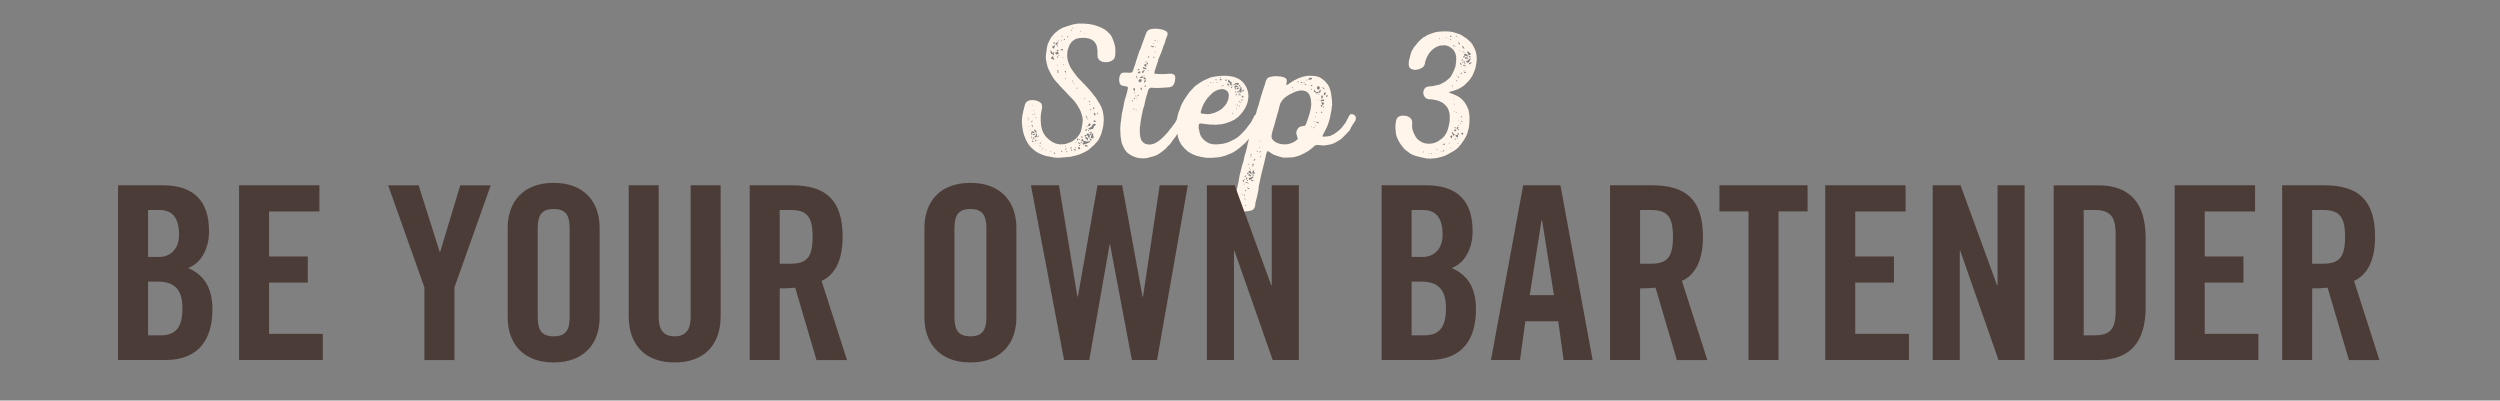
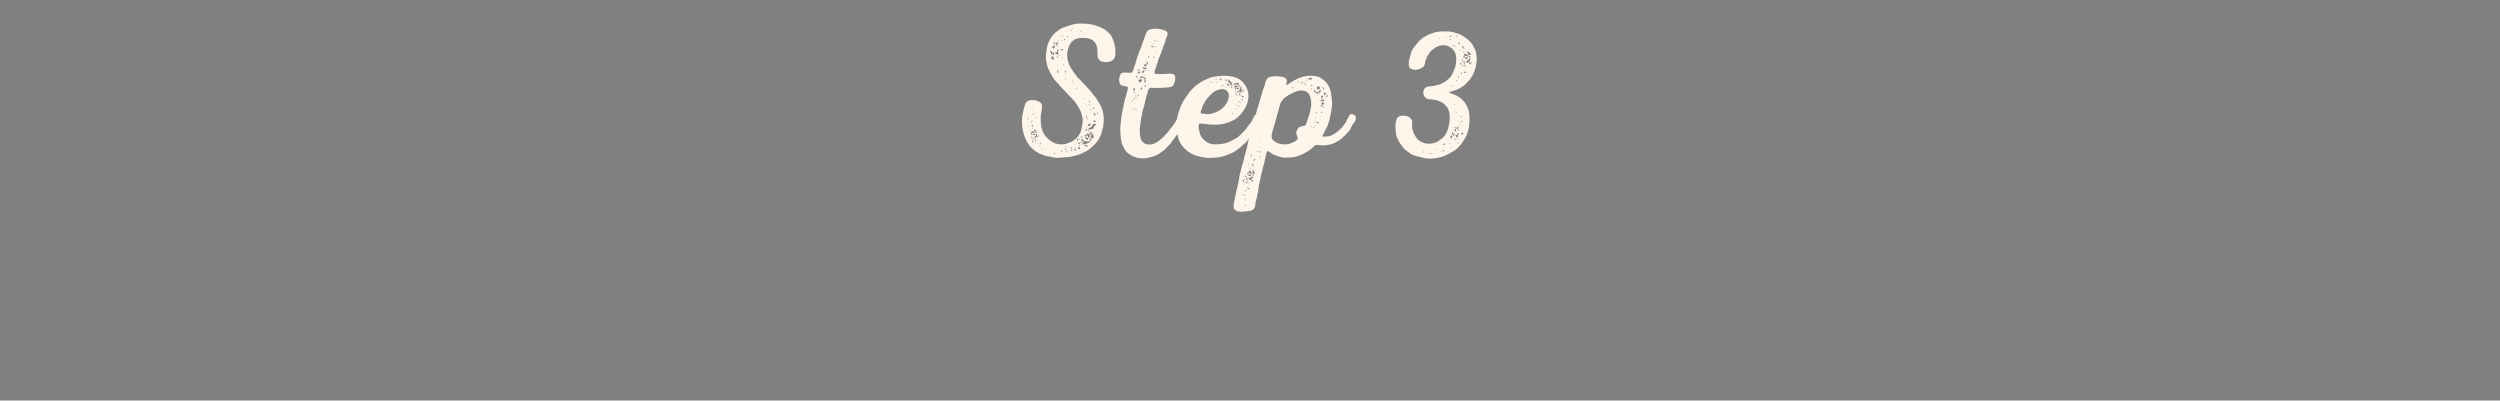
<svg xmlns="http://www.w3.org/2000/svg" xmlns:xlink="http://www.w3.org/1999/xlink" id="Layer_1" x="0px" y="0px" viewBox="0 0 1317 211" style="enable-background:new 0 0 1317 211;" xml:space="preserve">
  <rect x="0" y="0" width="1317" height="211" fill="#808080" stroke="none" />
  <style type="text/css"> .st0{fill:#FFF5EA;} .st1{clip-path:url(#SVGID_2_);fill:#4C3C38;} </style>
  <path class="st0" d="M771.52,27.54l0.1-0.2l0.1,0.1l0.1,0.3l-0.1,0.1l-0.2-0.1V27.54z M761.72,19.64h0.3l0.1,0.2l-0.1,0.1h-0.2 l-0.2-0.1v-0.1L761.72,19.64z M767.52,39.84l-0.1,0.1l-0.2-0.1l-0.1-0.1v-0.1h0.4V39.84z M770.72,27.54h-0.1l-0.1-0.4l0.1-0.1h0.2 l0.1,0.3v0.4L770.72,27.54z M764.92,45.34v-0.5l0.4,0.4v0.3l-0.1,0.1h-0.1L764.92,45.34z M771.32,37.44l-0.1,0.1l-0.2-0.1v-0.3h0.2 l0.2,0.1l0.1,0.2H771.32z M770.02,35.04l0.1,0.2l-0.4,0.1v-0.3H770.02z M758.32,20.74l-0.3-0.3l0.1-0.2h0.1l0.2,0.1l0.1,0.2 L758.32,20.74z M771.22,32.04l0.6,0.7l-0.4,0.2v0.2h-0.2l-0.2-0.2v-0.8l-0.1-0.2L771.22,32.04z M772.82,33.14l-0.2-0.5l-0.3-0.4 l0.3-0.2l0.2-0.1v-0.1l0.3,0.1l0.2-0.2l0.3-0.2l0.2-0.3l0.3-0.2l0.1-0.2l0.1-0.1l0.2-0.1l0.2,0.2v0.3l-0.1,0.1l-0.2,0.4l-0.1,0.3 l-0.1,0.1l-0.3,0.5l-0.3,0.4h-0.3L772.82,33.14z M767.32,42.84l-0.1-0.1l-0.1-0.3l0.2-0.2h0.2l0.1,0.1v0.3l-0.2,0.2H767.32z M767.82,19.14l-0.2,0.1h-0.4l-0.2-0.2l-0.1-0.2h0.3l0.5,0.2L767.82,19.14z M764.02,20.54h0.4v0.1l-0.2,0.2l-0.3,0.2l-0.1-0.1 l-0.1-0.2L764.02,20.54z M764.62,19.14v0.2l-0.2,0.2l-0.4-0.2l-0.1-0.3l-0.1-0.2h0.5L764.62,19.14z M772.12,35.44h-0.3v-0.1l0.1-0.2 l0.1-0.1l0.2-0.1v0.4L772.12,35.44z M773.12,31.04l-0.3-0.1l-0.6-0.1l-0.4,0.1l-0.1-0.3v-0.2l0.3-0.3h0.6l0.5,0.1v0.2l0.2,0.6v0.2 L773.12,31.04z M773.52,29.94l-0.1-0.1l-0.4-0.1l-0.5-0.2l-0.8-0.2l-0.2-0.1h-0.3v-0.2l-0.1-0.2l0.4-0.4l0.5-0.1l0.2,0.1l0.3,0.1 l0.2,0.2l0.2,0.1l0.1,0.2l0.2,0.3L773.52,29.94z M768.32,40.14l0.2,0.4l-0.1,0.4h-0.2l-0.1-0.1v-0.2l-0.1-0.2L768.32,40.14z M771.32,33.54l0.2-0.1l0.3-0.1h0.2v0.2l-0.1,0.2l-0.1,0.1h-0.3l-0.1-0.1L771.32,33.54z M774.22,27.74l0.4,0.6l0.4-0.1l-0.1,0.1 l-0.2,0.3l-0.3,0.3l-0.4,0.1l-0.4,0.2l-0.1-0.4v-0.2l-0.3-0.5l-0.2-0.4v-0.6l0.4-0.1l0.2,0.2l0.1,0.2l0.3,0.2L774.22,27.74z M769.72,38.34l0.2-0.1l0.2,0.2l-0.1,0.4l-0.2,0.1l-0.3-0.1l-0.1-0.2L769.72,38.34z M774.52,29.54l0.2,0.4l-0.4,0.4l-0.4-0.2 l-0.2-0.3l0.1-0.1l0.2-0.1l0.2-0.2L774.52,29.54z M771.82,38.34h-0.6v-0.2l0.1-0.2l0.6-0.2l0.5,0.3l-0.1,0.1l-0.2,0.1L771.82,38.34z M770.72,34.64v-0.2l0.2-0.1l0.3-0.1l0.5,0.1h0.2l0.1,0.1v0.2h-0.3l-0.2,0.1h-0.6L770.72,34.64z M771.12,25.04l0.3,0.3v0.2l-0.1,0.2 l-0.2-0.1h-0.2v-0.3l-0.3-0.3l-0.2-0.1h-0.1l-0.1-0.2l-0.1-0.1l0.1-0.2l0.1-0.1l0.2,0.1h0.3l0.1,0.2l0.2,0.2V25.04z M770.52,32.84 l-0.1,0.2v0.1l-0.2,0.3l-0.2-0.4l0.2-0.2l0.2-0.1L770.52,32.84z M766.62,24.54h-0.2l-0.1-0.1v-0.2l0.1-0.1h0.2l0.2,0.3L766.62,24.54 z M765.92,24.24l-0.2,0.1h-0.3l-0.1-0.2l0.1-0.2l0.2-0.1h0.2l0.3,0.2L765.92,24.24z M771.32,29.54h0.3v0.6l-0.3,0.2l-0.2,0.1 l-0.2-0.1l-0.1-0.2v-0.2l0.1-0.2L771.32,29.54z M769.02,26.74l-0.2-0.2l0.2-0.2h0.2v0.3L769.02,26.74z M770.62,31.64l-0.2,0.1 l-0.2,0.2h-0.3l-0.1-0.1l0.2-0.2l0.1-0.2l0.3-0.2l0.2-0.2V31.64z M769.12,23.34l-0.2,0.1l-0.3-0.1l-0.1-0.3l-0.2-0.2l-0.1-0.2 l-0.1-0.3l0.3-0.1l0.1,0.2l0.4,0.3L769.12,23.34z M775.32,33.04l-0.2,0.2l-0.3,0.2l-0.2,0.1l-0.4,0.4l-0.2-0.1l-0.1-0.1v-0.1 l-0.1-0.2l0.1-0.3l0.3-0.1l0.5-0.1h0.2l0.3-0.1v0.1L775.32,33.04z M769.12,33.34l0.2-0.1l0.4,0.1v0.1l0.1,0.2l0.1,0.1l0.1,0.2 l-0.1,0.2l-0.5-0.1l-0.2-0.4L769.12,33.34z M767.62,67.84l-0.3-0.1v-0.3l0.1-0.2l0.2-0.1l0.3-0.3l0.2-0.1l0.1,0.3l0.1,0.2v0.1 l-0.2,0.2l-0.2,0.3h-0.1l0.5,0.1l0.1,0.2l0.2,0.2l-0.1,0.2l-0.1,0.1l-0.4-0.4l-0.2-0.4H767.62z M765.52,52.34l0.2,0.2v0.1l-0.1,0.1 l-0.1-0.1l-0.1-0.2v-0.1H765.52z M763.22,75.44l0.2-0.2l0.2,0.1v0.3h-0.3L763.22,75.44z M759.02,79.54h0.2l0.2,0.1l-0.2,0.1 l-0.3,0.1v-0.2L759.02,79.54z M766.82,73.54l-0.2,0.1h-0.1l-0.3-0.6l0.2-0.1l0.4,0.2V73.54z M767.22,59.44h-0.2l-0.1-0.1v-0.3h0.2 l0.2,0.1v0.1L767.22,59.44z M765.92,54.94l-0.1-0.4l0.3,0.2l0.2,0.2v0.1l-0.1,0.1L765.92,54.94z M769.42,65.34l-0.2-0.1l-0.1-0.1 l0.1-0.1h0.3l0.1,0.1l-0.1,0.2H769.42z M768.22,63.94l-0.1-0.1v-0.2l0.1-0.1h0.1l0.1,0.1L768.22,63.94z M749.92,79.74l0.2,0.1v0.3 l-0.3,0.3v-0.7H749.92z M753.92,80.94l0.3-0.2l0.2,0.1l-0.1,0.3l-0.4,0.1V80.94z M764.42,77.74l0.2,0.2l-0.1,0.2h-0.2l-0.2-0.1v-0.1 l0.1-0.2H764.42z M760.12,79.74l-0.4-0.2l0.5-0.1l0.1-0.1l0.1-0.2h0.3l0.1,0.4l-0.4,0.2H760.12z M768.22,75.54l-0.1,0.1l-0.3-0.1 v-0.1l0.3-0.3l0.2,0.1l0.1,0.1v0.2H768.22z M770.12,64.34l-0.2-0.2v-0.4l0.1-0.1h0.2l0.2,0.4l-0.1,0.2l-0.1,0.3L770.12,64.34z M768.12,71.54l0.1,0.2l-0.1,0.2l-0.2,0.2l-0.3,0.2l-0.2-0.1l-0.1-0.1l-0.3-0.1l-0.2-0.4v-0.2l-0.1-0.2l0.1-0.2h0.2l0.4,0.1h0.6 L768.12,71.54z M767.82,73.24l-0.4-0.1v-0.2h0.6L767.82,73.24z M768.72,70.44l-0.2,0.4h-0.1l-0.3,0.1h-0.4v-0.4l0.2-0.2l0.1-0.3 l0.3,0.2L768.72,70.44z M770.02,61.64h-0.3l-0.2-0.3l0.2-0.2l0.3,0.1l0.1,0.3l0.1,0.2v0.2l-0.1,0.1l-0.1-0.2V61.64z M757.12,78.44 l0.1,0.1v0.2l-0.1,0.1h-0.2l-0.1-0.2v-0.2l0.1-0.1L757.12,78.44z M768.02,66.24v-0.2h0.3l0.1,0.3l-0.1,0.1h-0.1L768.02,66.24z M766.02,58.94l-0.2-0.2l0.1-0.1h0.2l0.2,0.2l-0.1,0.1H766.02z M752.82,80.54l0.1,0.1l0.1,0.2l-0.1,0.1h-0.2l-0.1-0.1v-0.2 L752.82,80.54z M765.42,70.94l-0.4-0.4l-0.1-0.2v-0.7l0.2-0.2l0.1,0.2l0.2,0.2l0.1,0.2v0.2l0.2,0.3l0.3,0.2v0.5l-0.2,0.3l-0.2,0.1 l-0.1-0.3L765.42,70.94z M765.12,71.54v0.3l-0.2,0.3v0.6l0.1,0.1h-0.5l-0.2-0.3v-0.4l-0.3-0.2l-0.1-0.3h0.2l0.2-0.2h0.5 L765.12,71.54z M766.52,70.84l-0.1,0.1l-0.3-0.1l-0.1-0.3l0.1-0.1l0.2,0.1l0.2,0.2V70.84z M770.32,70.84l-0.5-0.2l-0.3-0.3l0.3-0.1 h0.3l0.1-0.2l0.1-0.1h0.4l0.1,0.2v0.3l-0.1,0.4l-0.2,0.1L770.32,70.84z M766.22,67.34v-0.2l0.2-0.2l0.4,0.2v0.1l0.2,0.2v0.2 l-0.3-0.1l-0.4-0.1L766.22,67.34z M767.02,68.84l-0.4,0.4l-0.3-0.2l-0.3-0.3l0.1-0.4l-0.1-0.1l0.1-0.1l0.2,0.2l0.2,0.1l0.2-0.2 l0.2-0.1l0.1-0.1l0.1,0.2v0.4L767.02,68.84z M760.22,75.74l0.3,0.1h0.1l0.3-0.2l0.3,0.1l0.1,0.1l-0.1,0.1l-0.2,0.3h-0.4l-0.3-0.1 l-0.1,0.1l-0.2-0.3L760.22,75.74z M736.32,61.84l-0.6,0.9l-0.3,1.1l-0.2,1.2l-0.1,1.2v1.2l0.1,1.2l0.1,1.2l0.2,1.2l0.3,1.1l0.5,1.1 l0.5,1.1l0.6,1l0.7,1l0.7,0.9l0.7,0.9l0.9,0.9l1,0.7l0.9,0.7l1,0.7l1.1,0.5l1.1,0.4l1.4,0.4l2.1,0.5l1.2,0.3l1.2,0.2l1.2,0.1h1.2 l1.2-0.1l1.2-0.1l1.2-0.2l1.2-0.3l1.1-0.3l1.2-0.4l1.1-0.5l1.2-0.6l1-0.6l0.9-0.5l1-0.6l1-0.7l0.9-0.8l0.8-0.9l0.8-0.9l0.7-1l0.7-1 l0.6-1l0.6-1l0.5-1.1l0.4-1.1l0.3-1.2l0.3-1.1l0.2-1.2l0.1-1.2l0.1-1.2v-1.2v-1.2l-0.1-1.3l-0.2-1.2l-0.2-1.1l-0.5-1.2l-0.5-1.1 l-0.6-1l-0.7-1l-0.8-0.9l-0.9-0.9l-1-0.7l-1-0.6l-1.1-0.5l-1.1-0.5l-1.2-0.4l-0.8-0.3v-0.3l1.1-0.4l0.8-0.2l1.3-0.4l1.2-0.5l1.1-0.5 l1-0.6l1.1-0.7l0.9-0.8l1-1l0.6-0.6l0.9-1.1l0.7-1l0.6-1l0.5-1.1l0.5-1.2l0.4-1.1l0.3-1.2l0.2-1.2l0.2-1.2l0.1-1.2v-1.2l-0.1-1.2 l-0.2-1.2l-0.3-1.1l-0.5-1.2l-0.5-1l-0.6-1.1l-0.7-1l-0.8-0.8l-0.9-0.8l-0.9-0.8l-1-0.6l-1-0.7l-1-0.6l-1.1-0.4l-1.2-0.4l-1.3-0.4 l-0.8-0.2l-1.4-0.2l-1.2-0.1h-1.4h-0.8l-1.4,0.1l-1.2,0.1l-1.2,0.2l-1.1,0.3l-1.2,0.4l-1.1,0.4l-1.1,0.5l-1,0.6l-1.1,0.6l-0.9,0.7 l-0.9,0.8l-0.9,0.9l-0.7,0.9l-0.8,1l-0.8,0.9l-0.6,1.1l-0.6,1l-0.4,1.2l-0.3,1.1l-0.3,1.2l-0.3,1.1l-0.2,1.2v1.2l0.2,1.2l0.7,0.9 l1.3,0.5l1.2,0.2l1.3-0.2l1.3-0.4l1.2-0.6l0.9-0.9l0.4-1.1l0.2-1.2l0.4-1.1l0.4-1.1l0.6-1.1l0.6-1l0.7-0.9l0.9-0.9l0.9-0.7l1-0.7 l1.1-0.5l1.1-0.4l1.2-0.1l1.2-0.1l1.2,0.2l1.1,0.4l1,0.6l0.9,0.7l0.8,0.9l0.6,1.1l0.4,1.1l0.2,1.1v1.2v1.2l-0.2,1.2l-0.1,1.2 l-0.4,1.1l-0.4,1.1l-0.5,1.1l-0.5,1l-0.6,1.1l-0.7,0.9l-1.1,0.9l-0.9,0.8l-0.8,0.5l-1.1,0.6l-1,0.5l-1.1,0.4l-1.2,0.2l-1.1,0.3 l-1.4,0.2l-1.2,0.1l-1,0.2l-1,0.5l-0.7,1l-0.3,1.1v1.2l0.4,1l0.7,1l0.9,0.5l1.1,0.3h1.2l1.2,0.2l1.1,0.2l1.2,0.3l1.1,0.5l1.1,0.5 l0.9,0.7l0.9,0.9l0.8,0.9l0.5,1l0.4,1.1l0.3,1.2l0.1,1.2v1.2v1.2l-0.2,1.2l-0.2,1.2l-0.3,1.2l-0.3,1.1l-0.4,1.2l-0.6,1.1l-0.6,1 l-0.8,0.9l-0.9,0.8l-1,0.7l-1,0.7l-1.1,0.5l-1.1,0.4l-1.2,0.2l-1.2,0.1l-1.2-0.1l-1.2-0.2l-1.1-0.4l-1.1-0.6l-1-0.7l-0.8-0.8l-0.7-1 l-0.6-1.1l-0.5-1.1l-0.4-1.1l-0.3-1.2v-1.2v-1.2v-1.2l-0.4-1l-0.7-0.8l-1-0.6l-1.1-0.4l-1.1-0.1h-1.2l-1.1,0.3L736.32,61.84z M658.75,89.54v-0.3h0.1l0.1-0.1l0.1,0.2v0.1l-0.1,0.1H658.75z M663.55,77.94l-0.2,0.1l-0.1-0.2l0.1-0.1v-0.2h0.2l0.1,0.1v0.2 L663.55,77.94z M654.45,102.34l0.2,0.2l-0.1,0.2h-0.4v-0.1l0.1-0.2L654.45,102.34z M658.55,88.34l-0.1,0.4l-0.2,0.2l-0.1-0.3 l0.1-0.3l0.2-0.1L658.55,88.34z M656.35,108.34h-0.3l-0.4-0.3l0.5-0.1l0.3,0.2v0.1L656.35,108.34z M657.05,98.54l0.3,0.3l-0.2,0.1 h-0.3v-0.2L657.05,98.54z M655.25,96.84l0.2-0.1l0.2,0.2l-0.1,0.2l-0.2,0.1l-0.2-0.2L655.25,96.84z M663.45,74.34l0.1-0.1l0.2-0.1 l0.1,0.1v0.1l-0.1,0.2h-0.2l-0.1-0.1V74.34z M656.85,94.64h-0.2l-0.1-0.2v-1.1l0.3,0.1l0.4,0.9v-0.1l-0.3,0.2L656.85,94.64z M660.25,93.34l-0.6,0.7l-0.6,0.6h-0.4l-0.5,0.1l-0.4-0.9l0.6-0.3l0.1,0.1l0.2,0.1l1-0.6l0.3-0.2h0.2l0.2,0.2L660.25,93.34z M655.65,104.94v-0.2l0.1-0.2h0.2l0.1,0.2v0.3l-0.1,0.1h-0.1L655.65,104.94z M663.95,82.84l-0.1-0.4l0.4-0.3v0.4l-0.1,0.3l-0.1,0.1 L663.95,82.84z M662.15,79.44h0.1l0.3,0.3v0.4l-0.4-0.3l-0.1-0.3L662.15,79.44z M663.45,80.14l0.2-0.4l0.5-0.1v0.4l-0.4,0.3 l-0.2-0.1L663.45,80.14z M657.55,96.94h-0.2l-0.1-0.1l0.1-0.2l0.1-0.1l0.2-0.1v0.3L657.55,96.94z M658.05,92.54h-0.2l-0.2-0.1v-0.5 l0.4-0.2h0.2l0.7,0.5v0.9l-0.4-0.4L658.05,92.54z M657.75,90.24l0.6-0.3l0.5,0.2l0.4,0.8v0.2l0.1,0.4l0.1,0.5l-0.7-0.6l-0.7-0.5 l-0.3-0.3V90.24z M655.35,102.84l0.1-0.5l0.3,0.3l0.1,0.4l-0.1,0.1h-0.2L655.35,102.84z M656.95,95.34l-0.1-0.1l-0.2-0.1l0.3-0.2 l0.2-0.1l0.2,0.1v0.2l-0.1,0.1v0.1H656.95z M661.15,91.34h0.2l-0.8,0.2h-0.8v-0.1h0.1v-1.4l0.4-0.3l0.3,0.1v0.5l0.3,0.4l0.1,0.5 L661.15,91.34z M656.05,100.04l0.2,0.2l0.1,0.3l-0.1,0.2h-0.3l-0.1-0.1v-0.5L656.05,100.04z M660.55,92.44l-0.2,0.1l-0.3,0.1 l-0.3-0.3l-0.1-0.3l0.3-0.1h0.2l0.3,0.2L660.55,92.44z M657.75,99.04l0.6,0.2l-0.5,0.3l-0.6,0.2v-0.4L657.75,99.04z M657.45,96.14 l-0.5,0.1l-0.6,0.1l-0.2-0.1v-0.2l0.4-0.2l0.6,0.1l0.2-0.1L657.45,96.14z M659.85,87.74l-0.2-0.3l0.2-0.3v-0.3l-0.1-0.3l0.2-0.4h0.1 l0.2,0.1l0.2,0.4l-0.2,0.5l-0.1,0.1v0.4L659.85,87.74z M655.85,94.64l-0.1,0.2l-0.1,0.1l-0.1-0.2v-0.2l0.2-0.3h0.1l0.1,0.1 L655.85,94.64z M658.75,82.54l0.1-0.2l0.1-0.1l0.2,0.2v0.2l-0.1,0.2h-0.1l-0.2-0.1V82.54z M659.35,81.64l-0.2,0.4l-0.3-0.3v-0.5 l0.2-0.1l0.2,0.1L659.35,81.64z M657.95,91.04l-0.3,0.5l-0.6,0.3l-0.1-0.4l0.2-0.4l0.5-0.1L657.95,91.04z M657.55,86.54l0.2-0.2h0.2 l0.1,0.1v0.2l-0.1,0.1l-0.2,0.1l-0.1-0.1L657.55,86.54z M655.55,93.04l0.4-0.4l0.5-0.3l-0.1,0.6l-0.5,0.3h-0.2L655.55,93.04z M661.15,83.54l0.2,0.3l-0.1,0.1l-0.2,0.5l-0.5,0.3l-0.1-0.1v-0.3l0.3-0.4L661.15,83.54z M660.15,95.14l-0.5,0.3l-0.2,0.1l-0.2-0.1 l-0.1-0.2v-0.2l0.1-0.2h1.2l0.1,0.1L660.15,95.14z M655.15,94.84l0.1,0.4l0.2,0.3l-0.1,0.3l-0.4-0.1l-0.3-0.5v-0.3l0.2-0.2 L655.15,94.84z M691.05,66.84l-0.2,0.1l-0.2-0.2l0.2-0.1l0.1-0.1h0.1V66.84z M692.25,67.54h-0.2l-0.1-0.2l0.1-0.2l0.1-0.1h0.3v0.4 L692.25,67.54z M681.25,47.14h0.1l0.1,0.2l-0.1,0.1v0.1l-0.3,0.2v-0.2L681.25,47.14z M692.55,64.04l0.2-0.3l0.1,0.4v0.3h-0.1 l-0.2-0.1V64.04z M696.45,59.44h-0.3l-0.3-0.1v-0.2l0.1-0.1l0.1-0.2h0.4l0.1,0.1v0.2L696.45,59.44z M694.85,49.24l0.1,0.1l0.1,0.4 l-0.3,0.1l-0.1-0.2h-0.1v-0.1l0.1-0.1v-0.2H694.85z M693.45,59.04h0.4l-0.2,0.4h-0.3l-0.2-0.2L693.45,59.04z M685.25,43.64v-0.3 l0.2-0.2l0.3,0.1l0.2,0.2l-0.1,0.2h-0.3l-0.2,0.1L685.25,43.64z M696.05,55.24l0.2,0.1l0.3,0.2v0.2l0.1,0.2l-0.2,0.2l-0.1,0.2 l-0.2-0.2l-0.3-0.2v-0.3l-0.1-0.2v-0.1L696.05,55.24z M696.95,53.84l0.5,0.5l0.1,0.4l-0.2,0.2l-0.2,0.1l-0.6,0.4v-0.4l-0.4-0.8 l0.1-0.2v-0.1h0.3h0.1L696.95,53.84z M693.05,48.64l-0.5-0.2l-0.4-0.1l0.1-0.6v-0.6l0.1,0.1l0.2,0.3l0.3,0.3l0.2,0.4l0.2,0.2v0.1 h0.3l0.4-0.1h0.3l0.3,0.1l-0.1,0.2v0.2l-0.3,0.2h-0.1l-0.5,0.1l-0.2-0.1h-0.1l-0.1-0.3l-0.1-0.1V48.64z M697.45,52.64l0.1,0.2v0.1 l-0.1,0.2l-0.2,0.2l-0.5-0.1l-0.5,0.1l-0.2,0.1l-0.4-0.1l0.1-0.3v-0.2l0.1-0.1l1.5-0.4L697.45,52.64z M696.95,51.14l-0.1,0.1v0.1 l-0.1,0.1l-0.2,0.3l-0.3,0.3v0.1l-0.2-0.2v-0.3l0.1-0.1v-0.5l-0.2-0.2l0.1-0.4l0.2-0.1l0.1-0.1h0.2l0.3,0.6l0.1,0.1V51.14z M694.25,52.74l0.1-0.1h0.2l0.1,0.1v0.2h-0.3l-0.1-0.1V52.74z M692.85,61.34l0.1,0.2l0.1,0.1l-0.1,0.4l-0.2-0.4l0.1-0.1V61.34z M685.75,44.44h0.2l0.1,0.1l-0.2,0.2l-0.2-0.2L685.75,44.44z M693.05,66.14v-0.3l0.2-0.1l0.1,0.1v0.4h-0.2L693.05,66.14z M687.25,43.84h-0.4l-0.1-0.4l0.2-0.4l0.2,0.4L687.25,43.84z M680.85,46.44h-0.2l-0.1-0.1v-0.2l0.4-0.4l0.1,0.4l-0.1,0.1 L680.85,46.44z M693.85,46.74v-0.7l-0.1-0.2l0.2-0.2l0.3-0.1l0.4-0.2v0.1l0.4,0.2l0.2,0.4v0.2l0.1,0.2l-0.2,0.3l-0.2,0.2h-0.1 l-0.3,0.4l-0.2-0.1h-0.1v-0.1l-0.5-0.3L693.85,46.74z M695.65,48.24h-0.1v0.4l-0.4,0.3l-0.6-0.6l0.2-0.1v-0.1l0.4-0.4l0.2-0.3h0.2 v-0.1h0.3v0.1l-0.1,0.4l-0.1,0.3V48.24z M697.15,55.94l0.2,0.2v0.4l-0.3,0.1h-0.1l-0.1-0.2v-0.1l0.1-0.2L697.15,55.94z M683.65,43.44l-0.1-0.2v-0.3l0.3-0.1l0.2,0.1h0.2l-0.2,0.3l-0.2,0.2H683.65z M687.65,44.74l-0.5-0.5h0.3l0.3,0.1l0.4,0.1v0.2 l-0.1,0.1H687.65z M690.95,47.24h-0.3h-0.1v-0.2l0.2-0.2v-0.1h0.2h0.1v0.3L690.95,47.24z M691.15,45.34h-0.7l-0.1-0.1l0.2-0.1 l0.1-0.2h0.1l0.1-0.1l0.2-0.1h0.1l0.1-0.1v0.1h0.1v0.3l-0.1,0.1L691.15,45.34z M693.75,64.14h0.2l0.4,0.2l0.1,0.1v0.1h0.4v0.4 l-0.3,0.1l-0.2-0.3h-0.2l-0.1-0.1h-0.4l-0.3-0.2l0.2-0.2L693.75,64.14z M689.85,42.04l-0.6-0.3h-0.2l0.2-0.2l0.3-0.2l0.2-0.1 l0.2-0.2h0.1l0.1-0.1h0.4l0.3,0.1l0.2,0.1h0.1v0.4l-0.3,0.3h-0.2l-0.3,0.1h-0.2l-0.2,0.1H689.85z M698.35,49.24v0.3l-0.4,0.6h-0.3 l-0.1-0.2l-0.2-0.2v-0.1l0.1-0.4v-0.2l0.1-0.2l0.3-0.1l0.2-0.2l0.1,0.1h0.1l0.1,0.2l-0.1,0.2L698.35,49.24z M698.95,51.14h-0.2 l-0.2-0.2l0.1-0.1l0.1-0.2l-0.1-0.1l0.4-0.6l0.2,0.1l0.1,0.1v0.5l-0.1,0.2v0.1L698.95,51.14z M688.55,42.04l0.1,0.2l-0.1,0.1h-0.4 l-0.1-0.1v-0.2H688.55z M696.15,45.94l0.2,0.1h0.2l0.3,0.4l-0.4-0.1l-0.2-0.3h-0.1V45.94z M697.05,46.74v-0.2l-0.1-0.3v-0.2h0.2 l0.2,0.3l0.2,0.2l0.2,0.6l-0.4-0.2L697.05,46.74z M672.65,75.24l-1-0.6l-0.9-0.7l-0.7-0.9l-0.2-1.1l0.1-1.2l0.6-2.4l0.4-1.2l0.4-1.4 l0.9-3.2l0.4-1.4l0.3-1.2l0.4-1.2l0.9-3.6l0.5-1.2l0.7-1l0.8-1l1-0.8l1-0.7l1.1-0.7l1.1-0.5l1.2-0.6l1.2-0.5l1.2-0.3l1.3-0.2 l1.3,0.1l1.2,0.3l1,0.7l0.8,0.9l0.5,1.1l0.3,1.1l0.2,1.2l0.1,1.3v1.2l-0.4,2.4l-0.6,2.4l-0.8,2.4l-0.4,1.1l-0.4,1.2l-0.5,0.9 l-0.4,0.4h-0.7l-0.9,0.2l-1.2,0.4l-0.8,0.9l-0.6,1.1l-0.2,1.2l0.3,1.2l0.3,0.9l0.2,0.7l-0.2,0.5l-0.7,0.6l-1,0.7l-1.1,0.5l-1.1,0.4 l-1.1,0.3l-1.2,0.1h-1.1l-1.2-0.1l-1.1-0.3L672.65,75.24z M675.45,82.94l1.2,0.1l3.5-0.1l1.2-0.1l1.2-0.3l1.1-0.3l1.1-0.4l2.4-1.1 l0.8-0.5l1.1-0.6l1.1-0.8l0.9-0.7l0.8-0.7l0.7-0.7l0.7-0.3l0.7-0.1l3.2,0.3l1.2-0.1l1.1-0.2l1.2-0.2l1.1-0.3l1.3-0.5l1-0.6l0.9-0.5 l1-0.6l0.9-0.7l2.5-2.5l0.8-0.9l0.8-0.8l1-2l0.6-1l0.6-0.9l0.7-1l0.4-1.1v-1.1l-0.6-0.9l-1.1-0.6h-1l-0.7,0.6l-0.5,1l-0.7,1.3 l-0.7,1.4l-1.4,1.9l-0.8,1l-0.9,0.9l-0.9,0.8l-1.2,0.9l-0.7,0.5l-1.3,0.7l-1.1,0.5l-1.3,0.2l-1.2,0.1l-1,0.1l-0.4-0.2v-0.5l0.4-0.8 l0.6-1.1l1.1-2.2l0.5-1.1l0.4-1.2l0.4-1.1l0.6-2.4l0.2-1.2l0.5-2.5l0.1-1.2l0.2-1.2v-1.2l-0.1-1.2l-0.1-1.3l-0.2-1.2l-0.1-1.2 l-0.3-1.2l-0.4-1.2l-0.4-1.1l-0.6-1.1l-0.8-1l-0.8-0.9l-1-0.8l-0.9-0.7l-1.1-0.6l-1.2-0.4l-1.2-0.2l-1.4-0.1h-2.3l-1.2,0.2l-1.3,0.3 l-2.4,0.8l-1.1,0.6l-1.1,0.5l-2.2,1.4l-1,0.7l-0.7,0.4l-0.2-0.1v-0.6l0.2-1v-1.1l-0.6-0.9l-1.2-0.5l-1.2-0.3l-2.5-0.2h-1l-1.3,0.2 l-1.4,0.3l-1,0.6l-0.6,1l-0.4,1.1l-0.3,1.2l-0.4,1.1l-0.4,1.2l-0.4,1.1l-0.3,1.2l-0.4,1.1l-0.4,1.4l-0.3,1.1l-0.3,1l-0.3,1.2 l-0.4,1.2l-0.4,1.1l-0.3,1.2l-0.3,1.1l-0.3,1.2l-0.3,1.1l-0.4,1.2l-0.6,2.4l-0.3,1.1l-0.3,1.2l-0.4,1.1l-0.9,3.6l-0.4,1.1l-0.3,1.2 l-0.3,1.1l-0.2,1.2l-0.6,2.4l-0.3,1.1l-0.4,1.2l-0.3,1.2l-0.2,1.2l-0.3,1.1l-0.4,1.2l-0.3,1.1l-0.9,3.6l-0.3,1.1l-0.6,3.6l-0.3,1.2 l-0.2,1.2l-0.3,1.1l-0.6,2.4l-0.2,1.2l-0.3,1.2l-0.2,1.2l-0.2,1.1l-0.2,1.2l-0.1,1.2l0.2,1.1l0.7,0.8l1.1,0.5l1.3,0.3h1.2l1.3-0.1 l1-0.1l1.3-0.2l1.4-0.3l1-0.6l0.6-0.9l0.3-1.2l0.1-1.2l0.6-2.4l0.3-1.1l0.2-1.2l0.3-1.2l0.2-1.2l0.1-1.3l0.2-1.2l0.3-1.1l0.2-1.2 l0.3-1.2l0.2-1.2l1.2-4.8l0.3-1.1l0.3-1.2l0.3-1.4l0.2-0.8l0.3-1.4l0.3-1.2l0.3-0.8l0.3-0.3l0.5,0.1l0.7,0.5l1.1,0.7l1,0.6l1,0.3 l1.3,0.5l0.8,0.2L675.45,82.94z M650.05,44.84l0.1,0.3l-0.2-0.1l-0.1-0.1v-0.1H650.05z M639.25,43.44l-0.2,0.2l-0.3-0.1l0.2-0.2h0.2 L639.25,43.44z M651.05,54.94h-0.3l-0.1-0.1l0.3-0.1l0.1,0.1V54.94z M649.35,45.14l0.1,0.1v0.2h-0.2l-0.3-0.2v-0.1l0.1-0.1 L649.35,45.14z M653.65,54.14l-0.3-0.1v-0.2h0.3l0.4,0.2l-0.2,0.1H653.65z M649.55,59.64l0.1,0.3l-0.1,0.1h-0.2l-0.1-0.3l-0.1-0.4 L649.55,59.64z M653.55,52.34v-0.2l0.1-0.1h0.2l0.1,0.2h-0.1l-0.1,0.1H653.55z M652.15,51.04h-0.3v-0.2L652.15,51.04z M647.15,43.34 l-0.3-0.6v-0.2l0.2-0.3l0.2-0.4l0.1,0.1l0.2,0.3l0.3,0.5l0.1,0.1l0.8,0.4l0.1,0.4l-0.1,0.4l0.1,0.2v0.6l-0.2,0.2l-0.1,0.2l-0.4-0.6 l-0.1-0.4l-0.1-0.2v-0.2l-0.2-0.1l-0.1-0.1l-0.3-0.2L647.15,43.34z M636.35,45.14h0.2l0.1,0.1l-0.1,0.1v0.2l-0.1-0.1l-0.2-0.1v-0.1 L636.35,45.14z M654.05,47.74l-0.1,0.2v0.3l0.1,0.1v0.2l-0.1,0.2l-0.2,0.2l-0.1-0.1l-0.2-0.1l-0.3-0.2l0.2-0.1h0.3l-0.1-0.1h-0.1 l-0.1-0.1h-0.4l-0.4,0.2l-0.1,0.1l-0.1,0.2v0.2h-0.3v-0.1l-0.1-0.2v-0.1l-0.2-0.2l0.2-0.2h0.2l0.1,0.1l0.2-0.2l0.3-0.2l0.1-0.3 l0.1-0.2l0.2-0.1l0.2-0.6l0.1-0.2v-0.6l0.1-0.2h0.2l0.2,0.2v0.2l0.1,0.3V47.74z M652.65,55.74l0.1-0.1l0.2,0.1l0.1,0.1l-0.1,0.3 l-0.2,0.1l-0.1-0.2V55.74z M651.25,56.94l0.2,0.1v0.2l-0.3,0.3l-0.1-0.1v-0.3L651.25,56.94z M642.85,40.94l-0.2-0.1h-0.2l0.2-0.1 l0.1-0.1l0.4-0.1l0.1,0.1l-0.1,0.1L642.85,40.94z M641.35,43.04l-0.1,0.4l-0.2,0.2h-0.1l-0.1-0.1l0.1-0.2v-0.1L641.35,43.04z M642.85,42.34l-0.4-0.2v-0.2l0.4-0.2l0.3-0.2l0.2,0.1l0.1,0.1l0.1,0.2l-0.1,0.1L642.85,42.34z M640.85,42.24h-0.4l-0.3-0.2l0.4-0.2 h0.2l0.2,0.1v0.2L640.85,42.24z M645.85,42.84l-0.4-0.6l0.2-0.3l0.2-0.2v-0.1l0.4,0.6L645.85,42.84z M646.55,44.54l-0.1-0.1 l-0.1-0.2l0.6-0.2l0.2,0.2l0.3,0.2v0.3l-0.1,0.3l-0.3,0.1l-0.4-0.4L646.55,44.54z M653.85,50.24l-0.1,0.3l-0.2-0.2v-0.1l0.1-0.2 l0.1-0.1l0.1,0.1V50.24z M637.85,43.24l0.1,0.2v0.2l-0.1,0.1h-0.2l-0.1-0.2v-0.2l0.1-0.1H637.85z M652.35,46.04l0.1,0.1l0.3,0.2 l0.3,0.3h-0.6l-0.4,0.3l-0.3,0.2l-0.3-0.3l0.1-0.2v-0.2l0.4-0.3L652.35,46.04z M650.75,45.24l0.3-0.1h0.4l0.2,0.1l0.3,0.1l0.4,0.2 h0.1l-0.4,0.1l-0.4,0.2l-0.4,0.1l-0.3,0.2h-0.2l-0.2,0.1l-0.3-0.1v-0.6l0.4-0.3H650.75z M651.55,55.34l0.3-0.3l0.1,0.2v0.5h-0.3 v-0.2L651.55,55.34z M652.85,49.34h-0.2l-0.1-0.1v-0.1l0.2-0.2v-0.1h0.2l0.1,0.4L652.85,49.34z M650.75,44.04l-0.1-0.1l0.2-0.3 l0.5,0.1h0.2l0.3-0.1l0.3,0.1l0.2,0.1l0.3-0.2v0.4l-0.1,0.4l-0.4,0.6l-0.2-0.3h-0.1l-0.4-0.2l-0.3-0.2h-0.2L650.75,44.04z M653.05,53.44v0.3l-0.2,0.1h-0.2l-0.1-0.1v-0.2l0.1-0.1v-0.1l0.2-0.1L653.05,53.44z M653.05,45.44l-0.1,0.1l-0.4-0.1l0.1-0.2v-0.1 l0.1-0.2l0.3-0.1h0.1l0.2,0.1v0.4l-0.1,0.1H653.05z M653.95,52.74l0.2-0.2l0.2-0.1l0.5,0.1l-0.4,0.4l-0.3,0.1h-0.2V52.74z M653.35,49.54l0.2,0.2l-0.2,0.2l-0.6,0.3h-0.3l0.1-0.3l0.1-0.2l0.5-0.1L653.35,49.54z M654.25,51.14l-0.1-0.2l0.1-0.1v-0.2l0.3-0.1 l0.1-0.1l0.3,0.1l0.1,0.2v0.2l-0.1,0.3h-0.2l-0.2,0.1l-0.3-0.1V51.14z M650.05,44.64l-0.1-0.1l-0.2-0.1l0.1-0.2l0.1-0.1h0.4l0.2,0.1 l0.4,0.4h0.2v0.4h-0.3l-0.1-0.2l-0.1-0.1h-0.1l-0.2-0.1H650.05z M651.45,49.44v-0.3l0.1-0.1h0.1v0.5L651.45,49.44z M644.65,45.24 l-0.3,0.1l-0.1-0.2l0.2-0.2h0.2l0.1,0.1L644.65,45.24z M643.45,45.44v-0.2l0.1-0.1l0.2-0.1l0.3,0.1l-0.1,0.1l-0.1,0.2l-0.1,0.1h-0.1 L643.45,45.44z M650.65,47.14v-0.2l-0.1-0.1l0.2-0.4l0.2-0.2l0.2,0.4v0.3l-0.1,0.2H650.65z M647.65,45.74h-0.1l-0.1-0.3l0.1-0.1h0.1 l0.1,0.2L647.65,45.74z M650.95,47.84l0.3,0.3l-0.1,0.2l-0.1,0.3h-0.2l-0.1,0.1v-0.3l0.1-0.2v-0.2L650.95,47.84z M648.65,45.74 l0.3,0.2l0.2,0.4l-0.2,0.1h-0.2l-0.1-0.2l-0.2-0.3l-0.1-0.2l0.2-0.2L648.65,45.74z M655.25,47.04v0.3l-0.1,0.3l-0.2,0.4v0.3h-0.2 l-0.2-0.1l-0.1-0.2l-0.1-0.1v-0.1l0.2-0.2l0.1-0.2l0.2-0.1l0.3-0.3H655.25z M651.25,49.64l0.3,0.3h0.1v0.2l-0.4,0.1l-0.2-0.1 l-0.1-0.1l-0.2-0.1L651.25,49.64z M632.55,58.94l0.2-0.8l0.8-2.2l0.5-1.1l1.2-2l0.7-1l0.8-0.9l1.6-1.6l0.9-0.8l1-0.6l1.1-0.5 l1.1-0.3l1.2-0.2l1.1,0.1l1,0.4l0.9,0.7l0.5,0.9l0.2,1.1l-0.1,1.1l-0.2,1.1l-0.4,1.1l-0.5,1l-0.7,1l-0.8,0.9l-0.8,0.8l-0.9,0.7 l-1,0.6l-2.2,1l-1.1,0.3l-1.2,0.3l-1.2,0.1l-1.3-0.1l-0.8-0.1l-1.1-0.1l-0.5-0.3V58.94z M634.95,83.04l1.2,0.1h2.4l3.4-0.3l1.2-0.2 l2.2-0.6l1.1-0.4l1.1-0.5l1.1-0.4l1-0.5l1-0.6l1-0.7l1.8-1.4l0.9-0.8l1-0.9l0.6-0.5l0.9-1l0.8-0.9l0.8-1.1l0.5-0.6l0.8-1.1l0.7-1 l1.6-2.9l0.6-1l0.6-0.9l0.7-1l0.4-1.1v-1.1l-0.6-0.9l-1.1-0.6h-1l-0.7,0.6l-0.5,1l-0.7,1.3l-0.7,1.4l-1.1,1.4l-0.7,0.9l-0.7,1 l-0.7,0.8l-0.8,0.9l-1.7,1.7l-0.9,0.8l-0.9,0.7l-1.2,0.7l-2.8,1.4l-1.3,0.5l-1.2,0.3l-0.9,0.2l-1.2,0.1l-1.4,0.2h-2.3l-1.1-0.2 l-1.1-0.3l-1-0.5l-1-0.7l-0.9-0.7l-0.7-0.8l-0.7-0.9l-0.5-1.1l-0.3-1l-0.2-1.1l-0.3-1.1v-1.1l0.1-0.9l0.3-0.5l0.5-0.1l0.9,0.1 l1.1,0.1l2.3,0.3l1.2,0.1h1.2l1.1,0.1l3.5-0.3l1.2-0.3l1.1-0.3l1.2-0.4l1.1-0.4l1-0.5l1.1-0.5l0.9-0.7l1-0.7l0.8-0.9l0.8-0.8 l0.7-0.9l0.7-1l0.6-1l0.5-1l0.5-1.1l0.4-1.2l0.4-2.4v-1.2l-0.1-1.2l-0.3-1.2l-0.4-1.1l-0.5-1.1l-0.7-1.1l-0.7-0.9l-0.9-0.9l-0.9-0.7 l-1.1-0.6l-1.1-0.5l-1.2-0.4l-2.4-0.4l-1.2-0.1h-2.5l-2.4,0.2l-2.4,0.4l-1.2,0.3l-1.2,0.5l-2.2,1l-1.1,0.6l-1,0.6l-2,1.4l-1,0.8 l-0.8,0.9l-1.7,1.8l-2.1,3l-0.8,1.2l-0.4,0.7l-0.7,1.3l-0.5,1.1l-0.8,2.2l-0.5,1.2l-0.3,1.1l-0.3,1.2l-0.2,1.2l-0.2,2.4v1.2l0.3,3.6 l0.4,2.4l0.8,2.2l0.6,1.1l0.6,1l1.6,1.8l1.8,1.6l1.2,0.7l0.7,0.4l1.3,0.6l1.1,0.4l1.2,0.3l1.1,0.3L634.95,83.04z M609.96,21.84 l-0.2,0.1v-0.3l0.2-0.2l0.2,0.2l-0.1,0.2H609.96z M608.36,21.64l-0.1-0.1v-0.2l0.1-0.2h0.3l0.1,0.2v0.2l-0.2,0.1H608.36z M598.26,57.64h0.3l0.1,0.3l-0.1,0.4l-0.2-0.3L598.26,57.64z M608.66,24.44l0.1,0.3l-0.1,0.3l-0.2-0.3v-0.3l0.1-0.1L608.66,24.44z M604.96,29.74h0.3l0.2,0.1v0.2l-0.3,0.3h-0.3l-0.1-0.1v-0.3L604.96,29.74z M602.66,39.64l0.3,0.1l-0.1,0.2l-0.3,0.3l-0.1-0.1v-0.2 L602.66,39.64z M608.16,30.14l-0.2,0.3h-0.3l-0.2-0.1l0.1-0.2l0.2-0.2l0.3-0.1l0.1,0.2V30.14z M597.56,51.54h0.2l0.2,0.2l-0.2,0.4 l-0.1,0.1l-0.3-0.2v-0.3L597.56,51.54z M604.76,33.44v0.5h-0.4l-0.3-0.3v-0.5l0.4-0.3L604.76,33.44z M602.86,33.94l1.2-0.3l-0.2,0.4 v0.4l0.1,0.5l-0.3,0.3l-0.1-0.1l-0.2-0.1l-0.3-0.1l-0.3-0.6L602.86,33.94z M603.56,41.44l-0.2,0.5l0.3,1l-1,0.7l0.2-1l0.3-0.8 l-0.6-0.4l-0.4-0.5l0.4-0.2h0.3l0.6,0.3L603.56,41.44z M603.46,35.84l0.2-0.1l0.4,0.3l-0.4,0.5l-1.6-0.4v-0.6l0.5-0.2l0.4,0.3 L603.46,35.84z M602.46,37.84v0.3l-0.3,0.3h-0.3l-0.2-0.2l0.1-0.8l0.1-0.1h0.1l0.9-0.5l0.2,0.3l-0.2,0.3l-0.2,0.1L602.46,37.84z M604.76,36.94h0.2l0.1,0.3h-0.1l-0.1,0.1l-0.2-0.1v-0.2L604.76,36.94z M608.36,27.34l0.2-0.4l0.1,0.4v0.4L608.36,27.34z M598.66,51.94l0.2-0.1v0.3l-0.1,0.1h-0.1l-0.1-0.1v-0.1L598.66,51.94z M607.86,23.14l-0.2-0.2v-0.2l0.1-0.1l0.2,0.1v0.3 L607.86,23.14z M598.66,50.64l-0.1,0.2l-0.4-0.1l-0.3-0.4l0.5,0.1l0.3,0.1V50.64z M597.06,57.04l0.4,0.2v0.3l-0.2,0.2l-0.2-0.3 V57.04z M601.36,41.74l0.1,0.4v0.6l-0.5,0.3l-0.2,0.3h-0.4l-0.5-0.4l-0.1-0.5v-0.1l0.2-0.3l0.2-0.2l0.6-0.1H601.36z M601.96,40.24 l0.1,0.7l-0.2,0.1h-0.3l-0.8,0.1l-0.1-0.1l-0.2-0.1v-0.2l0.7-0.3l0.4-0.3L601.96,40.24z M603.56,32.94l-0.2-0.2l0.2-0.3l0.3-0.1h0.1 v0.2l-0.1,0.3L603.56,32.94z M596.56,52.74l0.2,0.5l-0.1,0.2h-0.2l-0.2-0.1v-0.3l0.1-0.2L596.56,52.74z M599.66,49.94h0.2l0.1,0.2 l-0.3,0.4l-0.7,0.2l0.4-0.5L599.66,49.94z M603.56,44.94l0.1,0.3v0.2l-0.2,0.3h-0.3l-0.2-0.2v-0.2l0.2-0.3L603.56,44.94z M601.26,46.14l0.2,0.1v1.3h-0.2l-0.2-0.4l-0.2-0.5l-0.1-0.2l0.1-0.2h0.2L601.26,46.14z M607.86,24.64l-0.1,0.1l-0.4,0.2l-0.4-0.2 l-0.1-0.1h-0.1l-0.4-0.1l-0.1-0.3l0.4-0.2l0.2,0.3h0.3l0.4-0.1l0.3,0.2V24.64z M597.26,47.54l-0.2-0.4l-0.1-0.4l0.3-0.3h0.3l0.3,0.3 l0.1,0.7l-0.5,0.6L597.26,47.54z M599.76,37.84l0.7-0.3l0.2,0.3l0.1,0.4l-0.7,0.5l-0.3-0.1h-0.3l-0.1-0.2v-0.2h0.2L599.76,37.84z M600.06,36.84l-0.7,0.3l-0.1-0.2l0.2-0.4l0.3-0.2h0.3l0.1,0.1l0.2,0.1L600.06,36.84z M597.46,48.84l0.1-0.2h0.2l0.1,0.1v0.2 l-0.1,0.2h-0.2l-0.1-0.1V48.84z M599.26,41.54l-0.3-0.3l0.1-0.5l0.2,0.4V41.54z M598.86,39.84l0.2,0.6l-0.2,0.4l-0.2,0.1l-0.1-0.2 v-0.5L598.86,39.84z M599.66,83.24l2.5,0.2l1.4-0.1l1.2-0.2l1-0.3l1.2-0.3l1.1-0.3l1.2-0.5l1.1-0.6l2-1.4l1-0.8l0.9-0.8l0.8-0.9 l0.9-0.9l0.8-0.9l1.4-2l0.8-1l1.4-2l0.7-1.1l0.6-1l0.8-1.6l0.5-1l0.4-0.9l0.7-1l0.4-1.1v-1.1l-0.6-0.9l-1.1-0.6h-1l-0.7,0.6l-0.5,1 l-0.7,1.3l-0.7,1.4l-1.2,1.6l-0.7,1l-0.8,0.9l-0.7,1l-0.7,0.9l-0.8,0.8l-0.8,0.9l-0.8,0.8l-1.8,1.6l-1,0.7l-1,0.6l-1.1,0.5l-1.1,0.3 l-1.2,0.1l-1.1-0.1l-1.1-0.3l-0.9-0.6l-0.8-0.8l-0.5-1l-0.3-1.1l-0.2-1.1l-0.1-1.1v-2.3l0.1-1.2l0.2-1.1l0.1-1.2l0.2-1.1l0.2-1.2 l0.2-1.1l0.3-1.2l0.2-1.2l0.3-1.2l0.4-1.1l0.3-1.2l0.2-1.1l0.9-3.6l0.4-1.1l0.3-1.2l0.3-0.9l0.5-0.5l0.5-0.3h1.2l0.8,0.1h2.7 l4.5-0.3l1.1-0.1l1-0.4l0.8-0.7l0.4-0.9l0.4-1.1l0.1-1l0.1-1.1l-0.3-1l-0.7-0.6l-1-0.3h-1.3l-2.5,0.2h-2.5l-1.3-0.1h-0.9l-0.5-0.3 v-0.5l0.2-0.9l1.6-4.8l0.3-1.2l1-2.4l0.5-1.1l1.2-3.6l0.5-1.1l0.4-1.2l0.3-1.2l0.5-1.2l0.4-1.1v-1.1l-0.7-0.8l-1.1-0.5l-1.2-0.4 l-2.4-0.4h-1.5l-1.2,0.1l-1,0.2l-1.1,0.5l-0.7,0.8l-0.5,1.1l-2.4,6.6l-0.4,1.2l-0.5,1l-0.4,1.1l-0.4,1.2l-0.4,1.1l-0.3,1.1l-0.4,1.1 l-0.3,1.2l-0.8,2.2l-0.3,1.1l-0.4,0.9l-0.4,0.5l-0.6,0.2h-1.1l-0.8-0.1h-1.3l-1.2,0.1l-0.8,0.5l-0.5,1l-0.3,1l-0.1,1.1l0.1,1.2 l0.3,1l0.7,0.8l1.4,0.4l0.9,0.1l1.1,0.3l0.1,0.5l-0.1,1l-0.3,1.2l-0.3,1.1l-0.3,1.2l-0.4,1.1l-0.6,2.4l-0.4,2.4l-0.3,1.2l-0.2,1.1 l-0.3,1.2l-0.1,1.2l-0.2,1.2l-0.1,1.2l-0.2,1.2l-0.2,2.4v1.2l0.1,1.2v1.2l0.1,1.2l0.4,2.4l0.3,1.2l1,2.2l0.6,1l0.7,1l0.9,0.8l1,0.7 l1,0.6l1.1,0.5l1.2,0.4L599.66,83.24z M544.55,58.54l-0.2,0.1l-0.1-0.1v-0.2l0.1-0.1h0.1l0.1,0.1V58.54z M548.65,79.34h-0.1v-0.4 h0.2v0.3L548.65,79.34z M543.05,68.44l-0.1-0.2v-0.4l0.1,0.1l0.1,0.2L543.05,68.44z M553.55,79.84l-0.1,0.2l-0.3,0.2l0.1-0.4 l0.2-0.2L553.55,79.84z M547.15,75.44l0.2-0.1h0.1v0.2l-0.1,0.1l-0.2-0.1V75.44z M545.15,75.44l0.3-0.1v0.1l-0.1,0.2L545.15,75.44z M544.05,55.74l-0.2-0.1l0.2-0.1l0.1-0.1l0.1,0.1v0.1l-0.1,0.1H544.05z M543.95,72.44l0.2-0.1l0.7,0.3l-0.1,0.3v0.2l-0.1,0.1 l-0.2-0.1l-0.1-0.2L543.95,72.44z M545.95,70.54l0.2-0.1h0.2l-0.1,0.9l-0.1,0.3v0.4l-0.2,0.1l-0.3,0.4l-0.7-0.4l0.1-0.3l0.2-0.2h0.2 l0.1-0.2l0.1-0.3l0.2-0.4l0.1-0.1V70.54z M551.05,79.14h-0.4v-0.2l0.1-0.1h0.2l0.2,0.2L551.05,79.14z M545.85,62.34l-0.3-0.3 l0.1-0.2l0.1-0.1l0.2,0.2v0.3L545.85,62.34z M544.05,60.44l-0.3-0.2l-0.2-0.2l0.1-0.1h0.1l0.2,0.1l0.1,0.2V60.44z M545.05,60.34 h-0.1l-0.1-0.1l0.1-0.3l0.3-0.2l0.1,0.4L545.05,60.34z M546.25,73.94v-0.1h0.1l0.1,0.2l0.1,0.1l-0.1,0.1h-0.2l-0.1-0.1L546.25,73.94 z M545.25,70.94l0.1,0.1h-0.4l-0.5,0.1l-0.3,0.1l-0.2-0.3l0.2-0.3l0.8-0.2L545.25,70.94z M543.75,69.94h-0.4l-0.1-0.4l0.3-0.4h0.4 l0.4,0.2l0.3,0.2l0.6,0.6h-0.4l-0.4-0.1h-0.3L543.75,69.94z M549.55,78.54h-0.4l-0.3-0.3h0.4l0.4,0.1l-0.1,0.1V78.54z M545.25,73.04 l0.1,0.1l0.1,0.2l-0.2,0.2h-0.3l0.1-0.3l0.1-0.2H545.25z M545.05,69.14l-0.1-0.1l-0.2-0.4v-0.2l0.1-0.1l0.3-0.1l0.2,0.3l0.4,0.2 l0.2,0.2h0.3l-0.4,0.4l-0.6,0.3L545.05,69.14z M547.85,77.24l-0.1-0.2l-0.1-0.1v-0.2l0.2-0.1l0.2,0.1l0.1,0.2l-0.1,0.2L547.85,77.24 z M545.95,70.24h-0.3l-0.3-0.2l0.2-0.2l0.2-0.1h0.2l0.2,0.2l-0.1,0.2L545.95,70.24z M548.05,75.84l-0.2-0.2v-0.5l0.4-0.2v0.4 l-0.1,0.2L548.05,75.84z M545.75,73.64l0.1,0.1h0.1l-0.2,0.4l-0.2,0.3l-0.2,0.1l-0.2-0.1l0.1-0.2v-0.1L545.75,73.64z M544.05,66.74 l-0.2,0.3l-0.3-0.2l0.1-0.2v-0.4l-0.2-0.2v-0.3h0.2l0.2,0.1l0.1,0.1v0.7L544.05,66.74z M543.85,73.64v-0.2l0.1-0.1l0.3,0.3v0.4 L543.85,73.64z M541.55,62.94h0.3v0.4l-0.1,0.1l-0.1-0.1l-0.1-0.2V62.94z M541.75,62.64l-0.3-0.2l-0.1-0.4l0.1-0.1l0.2,0.1l0.2,0.3 l-0.1,0.1V62.64z M543.25,70.84l-0.1-0.2v-0.2l0.3-0.3h0.3v0.5l-0.1,0.2l-0.1,0.3L543.25,70.84z M541.75,66.74l0.2-0.2h0.1l0.1,0.1 v0.2l-0.1,0.1h-0.2L541.75,66.74z M543.15,72.74v-0.5l0.1-0.2l0.1-0.3l0.2,0.5l-0.1,0.2v0.3H543.15z M543.55,64.54l-0.2-0.1v-0.4 l0.3-0.6l0.2,0.1v0.2l-0.1,0.4L543.55,64.54z M546.55,72.24l-0.1-0.1v-0.1l0.1-0.2l0.6-0.5l0.2,0.1l-0.2,0.3l-0.1,0.2l-0.1,0.1v0.2 l-0.2,0.1L546.55,72.24z M543.55,74.54l0.1-0.2l0.2-0.2l0.6,0.4l0.1,0.2l-0.3,0.2l-0.4-0.2L543.55,74.54z M574.15,69.54v0.3 l-0.2,0.1h-0.2v-0.2l0.2-0.2H574.15z M574.05,54.84l0.2,0.1l0.1,0.1v0.2l-0.1,0.2l-0.2-0.1l-0.1-0.2v-0.2L574.05,54.84z M560.95,76.94h0.3l0.2,0.2v0.1l-0.1,0.1h-0.2L560.95,76.94z M573.35,68.54h0.2l0.1,0.1v0.2l-0.4,0.4l-0.1-0.4l0.1-0.2L573.35,68.54 z M564.75,79.64l-0.4-0.4l-0.1-0.4l0.2-0.2l0.3,0.4V79.64z M555.65,80.74l-0.2,0.4h-0.1l-0.2-0.1v-0.4l0.3-0.5L555.65,80.74z M566.45,78.04h-0.2v-0.2l0.2-0.3l0.1,0.1h0.1v0.5L566.45,78.04z M566.65,74.84h0.2l0.2,0.1v0.1l-0.1,0.2h-0.1l-0.2-0.1l-0.1-0.2 L566.65,74.84z M574.75,66.94l0.2-0.1l0.1-0.2l0.2-0.2v-0.1l0.1-0.3v-0.2l0.1-0.1l0.5-0.3l0.3-0.2l0.1-0.1l0.6,0.2l0.5,0.2l-0.1,0.2 l-0.4,0.3l-0.4,0.4l-0.2,0.1l-0.1,0.2l-0.1,0.4l-0.2,0.4v0.2l-0.6,0.3h-0.5l-0.2,0.1l-0.3,0.1h-0.5l-0.3-0.1l-0.3-0.2l0.3-0.3 l0.4-0.3l0.5-0.3L574.75,66.94z M571.35,51.74h0.2l0.1,0.1v0.2l-0.2,0.2l-0.3-0.1L571.35,51.74z M571.15,76.04l-0.3,0.2l-0.3-0.2 l-0.3-0.1v-0.1l0.1-0.3l0.1-0.5l0.3,0.2l0.1,0.4v-0.7l-0.1-0.1v-0.2l-0.2-0.1l-0.3-0.3h-0.4l-0.2,0.1l-0.1-0.1v-0.3l0.2-0.2l0.1-0.2 l0.1-0.1l0.2-0.4l0.3,0.3v0.5l0.3,0.2l0.4,0.2h0.3l0.4,0.1l0.2,0.2h1.4l0.1-0.1l0.4-0.1l0.3,0.1v0.3l-0.2,0.2l-1,0.5l-0.1,0.1h-0.2 l-0.4,0.1l-0.6,0.2h-0.4L571.15,76.04z M561.65,80.14l0.1-0.3l0.2-0.2h0.2l0.1,0.2l-0.1,0.2l-0.3,0.2h-0.1L561.65,80.14z M559.25,79.94h-0.1l-0.2-0.1v-0.2l0.3-0.3h0.1l0.3,0.1v0.2l-0.2,0.2L559.25,79.94z M578.15,60.24l-0.2-0.4l0.1-0.3v-0.3l0.2,0.2 l0.1,0.2l0.1,0.5l-0.1,0.1H578.15z M574.25,57.74l0.1-0.2l0.4,0.1l0.1,0.2l0.2,0.3l-0.5-0.1l-0.4-0.2L574.25,57.74z M576.25,59.64 l0.1-0.2h0.3l0.2,0.4l0.3,0.4v0.3l-0.1,0.2l-0.3,0.1l-0.3-0.3v-0.1l-0.1-0.2l-0.2-0.3L576.25,59.64z M576.15,57.54l-0.2-0.1 l-0.1-0.6l0.4-0.4l0.1,0.2l0.2,0.3l-0.2,0.5L576.15,57.54z M576.75,64.34l-0.8-0.4l0.3-0.3l0.4-0.3l0.4,0.3l0.5,0.2l-0.4,0.2 L576.75,64.34z M573.25,66.34v-0.2l-0.1-0.2l0.1-0.2l0.9-0.9l0.2,0.3l0.2,0.4l-0.2,0.4l-0.2,0.2v0.2h-0.3l-0.2,0.1L573.25,66.34z M568.85,76.74l-0.1,0.1l-0.2,0.1l-0.2-0.2l0.1-0.2l0.2-0.1h0.2l0.2,0.1l-0.1,0.2H568.85z M574.05,53.74l-0.3,0.1l-0.1-0.2v-0.2 l0.4-0.2l0.2,0.1v0.3L574.05,53.74z M572.35,72.24l0.6,0.4l0.3,0.5l-0.1,0.1l-0.1,0.4l-0.2,0.3l-0.1,0.2l-0.1-0.3l-0.1-0.4l-0.5-0.4 l-0.4-0.3l0.1-0.3l0.1-0.2H572.35z M572.55,70.44l0.3-0.1h0.4l0.5,0.3l0.2,0.5l0.1,0.4v0.4l-0.1,0.5v0.4l-0.1,0.3l-0.3-0.5l-0.2-0.4 l-0.1-0.1l-0.2-0.5l-0.3-0.4l-0.4-0.4L572.55,70.44z M561.15,78.64l0.2-0.4l0.6-0.1l-0.3,0.5l-0.2,0.2l-0.2,0.1l-0.1-0.1V78.64z M569.55,74.74h0.3l0.1,0.3l-0.1,0.1l-0.3,0.2l-0.2-0.3l-0.1-0.2v-0.2L569.55,74.74z M575.95,70.54l-0.1,0.3v0.3l0.1,0.3l0.1,0.4 v0.6l-0.1,0.1l0.4,0.2l-0.5,0.1h-0.5l-0.5-0.1l-0.4-0.2l0.2-0.3l0.2-0.6l0.1-0.2v-0.3l0.1-0.4l0.2-0.2l0.3-0.2L575.95,70.54z M564.35,78.24h-0.3l-0.2-0.3v-0.2l0.3-0.1l0.2-0.1l0.2,0.1v0.4L564.35,78.24z M574.25,74.04l-0.2-0.4l0.1-0.2v-0.3h0.4l0.2,0.1 l0.3,0.3l-0.1,0.4l-0.2,0.1H574.25z M566.35,78.64l0.3,0.1l0.3,0.7l-0.4-0.2l-0.3-0.1l-0.6-0.4l0.1-0.2l0.3-0.1L566.35,78.64z M568.55,75.14l0.7,0.7v0.1l-0.1,0.1l-0.3-0.1l-0.2-0.1l-0.6-0.4l-0.1-0.3l0.1-0.2l0.3,0.1L568.55,75.14z M568.95,77.94l0.1,0.3 l-0.3,0.3h-0.4l-0.4-0.2l-0.1-0.5l0.1-0.1l0.1-0.2h0.6l0.1,0.2L568.95,77.94z M574.15,71.24v-0.2l-0.1-0.2l0.2-0.2l0.2-0.1v-0.2 l-0.1-0.6l0.3-0.4h0.1l0.2,0.1l0.1,0.3v0.2l-0.1,0.5l-0.1,0.2l-0.1,0.1l-0.1,0.2v0.2l-0.2,0.1H574.15z M568.75,73.64l-0.3,0.1v-0.2 l0.1-0.2l0.3-0.1l0.2,0.1v0.1L568.75,73.64z M572.45,62.54l0.2-0.3l0.2,0.1v0.1l0.1,0.3l-0.1,0.1l-0.3-0.1L572.45,62.54z M572.45,61.84h-0.3l-0.2-0.4l0.2-0.2h0.2l0.2,0.1l0.2,0.2v0.2l-0.1,0.2L572.45,61.84z M571.35,71.44l0.1-0.2l0.2-0.2l0.3,0.1h0.3 l0.3,0.3l-0.3,0.2l-0.2,0.2h-0.7V71.44z M572.75,66.54l0.2,0.2v0.2h-0.3l-0.2-0.1v-0.2l0.1-0.1H572.75z M569.25,72.04h0.3l0.2-0.1 h0.4l0.2,0.1h0.1l-0.3,0.4h-0.6l-0.2-0.2L569.25,72.04z M572.25,68.84l-0.3,0.1l-0.2-0.1v-0.3l0.2-0.2l0.2-0.1l0.3-0.3l0.4,0.1 l-0.2,0.2l-0.1,0.2l-0.1,0.3L572.25,68.84z M573.15,76.94v0.2h-1l-0.3-0.1l-0.3,0.1l-0.1-0.3v-0.2l0.2-0.3h0.1l0.1-0.1l0.3,0.1 l0.3,0.2l0.2,0.1l0.3,0.1L573.15,76.94z M567.55,72.84l0.1,0.1h0.1l0.3,0.3v0.2l-0.1,0.2v0.2l-0.1,0.2h-0.1l-0.1,0.1l-0.3-0.4v-0.3 L567.55,72.84z M556.35,23.54l-0.3-0.2v-0.4l0.1-0.2l0.6-0.3l0.2-0.2l0.3-0.1v0.8l-0.5,0.5l-0.2,0.1l0.5,0.1l0.1,0.3l0.2,0.2 l-0.2,0.4l-0.2-0.3l-0.2-0.2l-0.1-0.3l-0.1-0.2H556.35z M571.45,17.84h-0.2l-0.1-0.1v-0.2l0.2,0.1l0.1,0.1h0.1L571.45,17.84z M557.15,34.14h0.2l0.1,0.1l-0.1,0.1v0.1l-0.2,0.1l-0.1-0.1v-0.2L557.15,34.14z M561.45,38.94l0.1-0.2l0.2,0.2v0.2h-0.3V38.94z M556.65,30.04l0.2-0.2l0.4-0.1l0.3,0.3l-0.2,0.2v0.1h-0.1l-0.4-0.1L556.65,30.04z M564.25,16.14l-0.1-0.1l-0.1-0.2l0.1-0.1l0.2-0.1 h0.1l0.1,0.1l0.1,0.2l-0.2,0.2H564.25z M569.35,16.54l-0.3,0.1v-0.3l0.3-0.1l0.4,0.2L569.35,16.54z M559.45,21.44l-0.2-0.1l-0.2-0.2 l0.1-0.2l0.3,0.1l0.1,0.1L559.45,21.44z M559.55,19.34l-0.2-0.1l-0.1-0.2l0.1-0.2h0.3l0.1,0.2v0.2L559.55,19.34z M567.35,46.84 l-0.2-0.1v-0.2l0.2-0.3l0.4-0.1l-0.2,0.4L567.35,46.84z M565.05,42.94l-0.3-0.1v-0.3h0.3l0.2,0.1l0.1,0.1L565.05,42.94z M560.05,33.94l0.2-0.1l0.1,0.1v0.2l-0.2,0.2h-0.1l-0.1-0.2v-0.1L560.05,33.94z M560.85,37.74v-0.2l0.4-0.2l0.3,0.3v0.4l-0.2,0.4 l-0.2-0.5l-0.1-0.1L560.85,37.74z M559.75,30.24l0.2-0.1h0.2l0.1,0.1l-0.2,0.2l-0.2,0.1h-0.1V30.24z M560.45,21.24v-0.5l0.2-0.1 l0.1-0.2l0.2,0.1l0.1,0.1l-0.1,0.2v0.1L560.45,21.24z M556.05,28.24l-0.1-0.3l-0.1-0.2l0.2-0.1h0.2l0.3-0.1l0.5-0.2h0.2l0.2,0.3 l0.2,0.2v0.4l-0.1,0.3l-0.4,0.2l-0.1-0.2l-0.4,0.2l-0.2-0.2l-0.2-0.1L556.05,28.24z M557.55,29.14l0.6-0.2v0.3h-0.1l-0.4,0.2 L557.55,29.14z M556.75,26.94l-0.1-0.1l0.2-0.4v-0.1l-0.1-0.2l0.9,0.3v0.4l-0.1,0.1l-0.4,0.1l-0.3,0.1L556.75,26.94z M562.85,19.34 l-0.5,0.5l-0.1-0.1v-0.1l0.1-0.5l0.2-0.2l0.1,0.1h0.1v0.2L562.85,19.34z M561.45,41.34v0.2l-0.1,0.1l-0.2,0.1h-0.1l-0.1-0.3l0.1-0.1 l0.2-0.1L561.45,41.34z M557.65,21.94l-0.2-0.1l-0.1-0.3l0.1-0.1v-0.2l0.3,0.2v0.4L557.65,21.94z M565.15,14.94h-0.2l-0.1-0.1v-0.2 h0.2l0.2-0.1l0.1,0.1v0.2L565.15,14.94z M565.85,44.04l-0.1,0.1l-0.2-0.1v-0.3h0.3l0.1,0.1L565.85,44.04z M553.45,27.44l-0.1-0.2 v-0.2l0.1-0.5l0.3,0.2l0.4,0.6l0.1,0.3l0.3,0.2l0.4,0.1l0.1,0.1l0.1,0.2l0.1,0.3v0.1l-0.1,0.3v0.4l-0.3-0.4l-0.2-0.2l-0.1-0.2 l-0.7-0.1l-0.2-0.3v-0.2l-0.1-0.2L553.45,27.44z M555.25,31.44h-0.5l-0.1-0.2l-0.2-0.2l-0.4,0.1l-0.4-0.2l0.2-0.3v-0.4l0.2-0.3 l0.2-0.2l0.2-0.1l0.1-0.1l0.1,0.2l0.2,0.1v0.5l0.3,0.4l0.2,0.3h0.1L555.25,31.44z M555.45,27.54v0.4h-0.3l-0.3-0.3l0.1-0.2h0.2 L555.45,27.54z M558.95,26.44l-0.2-0.1l-0.2-0.2h0.3l0.3-0.1l0.2-0.3l0.4,0.1l0.1,0.2l0.1,0.1v0.4l-0.2,0.1l-0.3-0.1L558.95,26.44z M555.35,23.04l-0.4-0.2v-0.5l0.1-0.1l0.2-0.1l0.4,0.4v0.6L555.35,23.04z M554.75,25.44l-0.2-0.2l-0.2-0.3l0.1-0.3v-0.6l0.2,0.1 l0.1,0.2h0.3l0.2-0.2v-0.2l0.4-0.2l0.1,0.2v0.1l-0.1,0.3v0.3l-0.1,0.1v0.2l-0.2,0.3l-0.1,0.2l-0.1,0.1L554.75,25.44z M557.55,38.04 l0.1,0.3l-0.3,0.2l-0.3-0.2l0.2-0.4l-0.1-0.1v-0.2l-0.2-0.3l0.1-0.4h0.3l0.2,0.4V38.04z M541.25,53.34l-0.8,0.7l-0.5,1.1l-0.3,1.1 l-0.3,1.2l-0.3,1.1l-0.2,1.2l-0.3,1.2l-0.1,1.2l-0.1,1.2v1.2l0.1,1.1l0.1,1.2l0.2,1.2l0.2,1.2l0.3,1.1l0.3,1.1l0.5,1.2l0.4,1 l0.6,1.1l0.6,1l0.7,1l0.8,0.9l0.9,0.8l0.9,0.8l1,0.7l1,0.6l1.1,0.5l1.1,0.5l1.1,0.4l1.2,0.3l2.3,0.4l1.2,0.3l1.2,0.1l1.2,0.1 l1.2-0.1l1.3-0.1l3.5-0.3l1.2-0.2l1.3-0.3l1.6-0.4l1.5-0.5l1.3-0.6l1.1-0.5l1.1-0.6l1-0.6l0.9-0.8l0.9-0.8l0.8-0.7l0.8-0.8l1-1.1 l0.7-0.9l0.6-1.1l0.5-1.1l0.5-1.1l0.3-1.1l0.3-1.2l0.3-1.1l0.2-1.2l0.1-1.2l0.1-1.2v-1.3l-0.1-1.2l-0.2-1.2l-0.2-1.2l-0.4-1.2 l-0.4-1.1l-0.7-1.3l-0.4-0.7l-0.9-1.4l-0.4-0.7l-0.8-1.2l-0.8-0.9l-0.7-1l-0.8-1l-0.8-0.9l-0.8-0.9l-1.7-1.8l-0.9-0.9l-1-1.1 l-0.6-0.6l-1-1l-0.7-0.9l-0.8-1l-0.7-1l-0.7-1l-0.7-1l-0.6-1.1l-0.5-1.1l-0.4-1.2l-0.3-1.1l-0.2-1.2l-0.1-1.2l0.1-1.2l0.1-1.2l0.3-1 l0.4-1.1l0.4-1l0.6-0.9l0.7-0.9l0.9-0.7l1-0.6l1-0.3l1.1-0.2l1.1-0.1h1.2l1.2,0.1l1.2,0.2l1.1,0.4l1.1,0.6l0.9,0.8l0.7,1l0.5,1.1 l0.2,1.2l0.2,1.3v1.2v1.2l0.1,1.2l0.5,1l0.9,0.8l1.1,0.5l1.2,0.2h1.2l1.2-0.2l1.1-0.4l1-0.7l0.7-0.9l0.3-1.2l0.1-1.1v-1.2v-1.2 l-0.1-1.2l-0.3-1.1l-0.3-1.2l-0.4-1.1l-0.4-1l-0.5-1.1l-0.7-1l-0.8-0.8l-0.8-0.8l-1-0.8l-1-0.6l-1-0.5l-1.1-0.5l-1.1-0.4l-1.2-0.4 l-1.1-0.3l-1.1-0.2l-1.2-0.2l-1.2-0.1l-1.3-0.1h-0.8h-1.3h-1.2l-1.1,0.2l-1.2,0.2l-1.3,0.4l-0.7,0.2l-1.3,0.4l-1.1,0.4l-1.1,0.4 l-1,0.5l-1,0.6l-0.9,0.7l-0.9,0.7l-0.8,0.8l-0.8,0.9l-0.7,0.9l-0.7,1.2l-0.3,0.6l-0.6,1.3l-0.4,1.1l-0.2,1.1l-0.2,1.1l-0.1,1.2 l-0.2,1.1l-0.1,1.2v1.2l0.2,1.2l0.2,1.2l0.3,1.1l0.3,1.2l0.5,1.1l0.5,1l0.5,1l1.2,2.1l0.7,1l0.7,0.9l1,1.1l0.5,0.5l0.9,1.1l0.8,0.8 l0.8,0.9l1,1l1.5,1.6l0.8,0.9l0.8,0.8l0.9,0.9l0.8,0.9l0.7,0.9l0.7,1l0.6,1l0.6,1l0.6,1.1l0.4,1l0.4,1.2l0.3,1.1l0.2,1.2v1.2 l-0.1,1.1l-0.2,1.2l-0.2,1.1l-0.2,1.1l-0.3,1.1l-0.5,1l-0.7,1l-0.7,0.9l-0.8,0.8l-0.9,0.7l-0.9,0.6l-1,0.5l-1.1,0.4l-1.1,0.4 l-1.1,0.2l-1.1,0.1h-1.2l-1.1-0.2l-1.2-0.3l-1.1-0.5l-1-0.6l-0.9-0.6l-1-0.9l-1.1-1.1l-0.9-1.3l-0.6-1.2l-0.4-1.1l-0.3-1.1l-0.2-1.1 l-0.1-1.2l-0.1-1.1v-1.2v-1.1l0.1-1.2l0.2-1.1l0.2-1.2l0.2-1.1v-1.2l-0.3-1l-0.8-0.8l-1-0.5l-1.1-0.4l-1.1-0.2h-1.2l-1.1,0.1 L541.25,53.34z" />
  <g>
    <defs>
-       <rect id="SVGID_1_" x="-2" y="2.34" width="1316.87" height="210.66" />
-     </defs>
+       </defs>
    <clipPath id="SVGID_2_">
      <use xlink:href="#SVGID_1_" style="overflow:visible;" />
    </clipPath>
-     <path class="st1" d="M1218.04,151.93c2.81,0,6.12-0.13,8.16-0.38l11.22,38.12h16.07l-13.39-41.69c5.35-2.42,11.09-8.42,11.09-23.21 c0-19.63-9.05-27.16-26.77-27.16h-22.18v92.05h15.81V151.93z M1218.04,110.62h5.61c8.54,0,11.73,3.19,11.73,14.15 c0,10.97-3.19,14.15-11.73,14.15h-5.61V110.62z M1189.74,189.66v-13.77h-28.3v-27.03h20.4V135.1h-20.4v-23.71h26.52V97.61h-42.33 v92.05H1189.74z M1081.88,189.66h23.46c16.32,0,24.99-8.92,24.99-27.79v-36.46c0-18.87-8.67-27.79-24.99-27.79h-23.46V189.66z M1097.69,110.62h5.48c8.42,0,11.35,3.19,11.35,12.88v40.29c0,9.69-2.93,12.88-11.35,12.88h-5.48V110.62z M1032.41,189.66v-57.5 h0.26l20.15,57.5h13.77V97.61h-14.28v52.65h-0.26l-19.25-52.65h-14.66v92.05H1032.41z M1005.64,189.66v-13.77h-28.3v-27.03h20.4 V135.1h-20.4v-23.71h26.52V97.61h-42.33v92.05H1005.64z M921.11,189.66h15.81v-78.28h15.3V97.61h-46.41v13.77h15.3V189.66z M863.99,151.93c2.8,0,6.12-0.13,8.16-0.38l11.22,38.12h16.06l-13.39-41.69c5.35-2.42,11.09-8.42,11.09-23.21 c0-19.63-9.05-27.16-26.77-27.16h-22.18v92.05h15.81V151.93z M863.99,110.62h5.61c8.54,0,11.73,3.19,11.73,14.15 c0,10.97-3.19,14.15-11.73,14.15h-5.61V110.62z M803.56,169.26h17.34l2.8,20.4h15.3l-16.96-92.05h-19.63l-16.96,92.05h15.3 L803.56,169.26z M812.1,115.97h0.26l6.25,39.52h-12.75L812.1,115.97z M727.83,189.66h24.99c17.98,0,24.73-11.47,24.73-26.65 c0-11.86-4.72-18.23-12.75-21.8c7.65-3.06,10.97-11.35,10.97-19.25c0-15.68-7.52-24.35-24.48-24.35h-23.46V189.66z M743.64,110.62 h5.99c7.01,0,10.33,4.46,10.33,13.01c0,7.65-4.59,11.73-10.58,11.73h-5.74V110.62z M743.64,148.36h5.1c9.43,0,13,4.72,13,14.15 c0,9.31-3.06,14.15-11.47,14.15h-6.63V148.36z M650.06,189.66v-57.5h0.26l20.14,57.5h13.77V97.61h-14.28v52.65h-0.26l-19.25-52.65 h-14.66v92.05H650.06z M567.83,156.26h-0.26l-9.69-58.65h-14.79l17.47,92.05h13.26l10.71-60.81h0.26l11.48,60.81h13.26l16.19-92.05 h-14.79l-8.8,58.65h-0.26l-10.71-58.65h-13.01L567.83,156.26z M502.8,120.31c0-6.89,2.04-10.2,8.41-10.2 c6.38,0,8.42,3.32,8.42,10.2v46.66c0,6.88-2.04,10.2-8.42,10.2c-6.37,0-8.41-3.32-8.41-10.2V120.31z M486.99,167.35 c0,13,7.65,23.59,24.22,23.59c16.58,0,24.22-10.58,24.22-23.59v-47.43c0-13-7.65-23.59-24.22-23.59 c-16.57,0-24.22,10.58-24.22,23.59V167.35z M410.75,151.93c2.8,0,6.12-0.13,8.16-0.38l11.22,38.12h16.07l-13.39-41.69 c5.36-2.42,11.09-8.42,11.09-23.21c0-19.63-9.05-27.16-26.77-27.16h-22.18v92.05h15.81V151.93z M410.75,110.62h5.61 c8.54,0,11.73,3.19,11.73,14.15c0,10.97-3.19,14.15-11.73,14.15h-5.61V110.62z M331.2,166.46c0,15.81,9.18,24.48,24.22,24.48 c15.04,0,24.22-8.67,24.22-24.48V97.61h-15.81v69.49c0,6.76-2.68,10.07-8.42,10.07c-5.74,0-8.41-3.32-8.41-10.07V97.61H331.2 V166.46z M283.26,120.31c0-6.89,2.04-10.2,8.42-10.2s8.42,3.32,8.42,10.2v46.66c0,6.88-2.04,10.2-8.42,10.2s-8.42-3.32-8.42-10.2 V120.31z M267.45,167.35c0,13,7.65,23.59,24.22,23.59s24.22-10.58,24.22-23.59v-47.43c0-13-7.65-23.59-24.22-23.59 s-24.22,10.58-24.22,23.59V167.35z M239.4,151.42l19.12-53.8h-16.06l-10.58,35.06h-0.25l-11.09-35.06h-16.07l19.12,53.8v38.25 h15.81V151.42z M170.05,189.66v-13.77h-28.3v-27.03h20.4V135.1h-20.4v-23.71h26.52V97.61h-42.33v92.05H170.05z M62.19,189.66h24.99 c17.98,0,24.73-11.47,24.73-26.65c0-11.86-4.72-18.23-12.75-21.8c7.65-3.06,10.97-11.35,10.97-19.25 c0-15.68-7.52-24.35-24.48-24.35H62.19V189.66z M78,110.62h5.99c7.01,0,10.33,4.46,10.33,13.01c0,7.65-4.59,11.73-10.58,11.73H78 V110.62z M78,148.36h5.1c9.43,0,13,4.72,13,14.15c0,9.31-3.06,14.15-11.47,14.15H78V148.36z" />
+     <path class="st1" d="M1218.04,151.93c2.81,0,6.12-0.13,8.16-0.38l11.22,38.12h16.07l-13.39-41.69c5.35-2.42,11.09-8.42,11.09-23.21 c0-19.63-9.05-27.16-26.77-27.16h-22.18v92.05h15.81V151.93z M1218.04,110.62h5.61c8.54,0,11.73,3.19,11.73,14.15 c0,10.97-3.19,14.15-11.73,14.15h-5.61V110.62z M1189.74,189.66v-13.77h-28.3v-27.03h20.4V135.1h-20.4v-23.71h26.52V97.61h-42.33 v92.05H1189.74z M1081.88,189.66h23.46c16.32,0,24.99-8.92,24.99-27.79v-36.46c0-18.87-8.67-27.79-24.99-27.79h-23.46V189.66z M1097.69,110.62h5.48c8.42,0,11.35,3.19,11.35,12.88v40.29c0,9.69-2.93,12.88-11.35,12.88h-5.48V110.62z M1032.41,189.66v-57.5 h0.26l20.15,57.5h13.77V97.61h-14.28v52.65h-0.26l-19.25-52.65h-14.66v92.05H1032.41z M1005.64,189.66v-13.77h-28.3v-27.03h20.4 V135.1h-20.4v-23.71h26.52V97.61h-42.33v92.05H1005.64z M921.11,189.66h15.81v-78.28h15.3V97.61h-46.41v13.77h15.3V189.66z M863.99,151.93c2.8,0,6.12-0.13,8.16-0.38l11.22,38.12h16.06l-13.39-41.69c5.35-2.42,11.09-8.42,11.09-23.21 h-22.18v92.05h15.81V151.93z M863.99,110.62h5.61c8.54,0,11.73,3.19,11.73,14.15 c0,10.97-3.19,14.15-11.73,14.15h-5.61V110.62z M803.56,169.26h17.34l2.8,20.4h15.3l-16.96-92.05h-19.63l-16.96,92.05h15.3 L803.56,169.26z M812.1,115.97h0.26l6.25,39.52h-12.75L812.1,115.97z M727.83,189.66h24.99c17.98,0,24.73-11.47,24.73-26.65 c0-11.86-4.72-18.23-12.75-21.8c7.65-3.06,10.97-11.35,10.97-19.25c0-15.68-7.52-24.35-24.48-24.35h-23.46V189.66z M743.64,110.62 h5.99c7.01,0,10.33,4.46,10.33,13.01c0,7.65-4.59,11.73-10.58,11.73h-5.74V110.62z M743.64,148.36h5.1c9.43,0,13,4.72,13,14.15 c0,9.31-3.06,14.15-11.47,14.15h-6.63V148.36z M650.06,189.66v-57.5h0.26l20.14,57.5h13.77V97.61h-14.28v52.65h-0.26l-19.25-52.65 h-14.66v92.05H650.06z M567.83,156.26h-0.26l-9.69-58.65h-14.79l17.47,92.05h13.26l10.71-60.81h0.26l11.48,60.81h13.26l16.19-92.05 h-14.79l-8.8,58.65h-0.26l-10.71-58.65h-13.01L567.83,156.26z M502.8,120.31c0-6.89,2.04-10.2,8.41-10.2 c6.38,0,8.42,3.32,8.42,10.2v46.66c0,6.88-2.04,10.2-8.42,10.2c-6.37,0-8.41-3.32-8.41-10.2V120.31z M486.99,167.35 c0,13,7.65,23.59,24.22,23.59c16.58,0,24.22-10.58,24.22-23.59v-47.43c0-13-7.65-23.59-24.22-23.59 c-16.57,0-24.22,10.58-24.22,23.59V167.35z M410.75,151.93c2.8,0,6.12-0.13,8.16-0.38l11.22,38.12h16.07l-13.39-41.69 c5.36-2.42,11.09-8.42,11.09-23.21c0-19.63-9.05-27.16-26.77-27.16h-22.18v92.05h15.81V151.93z M410.75,110.62h5.61 c8.54,0,11.73,3.19,11.73,14.15c0,10.97-3.19,14.15-11.73,14.15h-5.61V110.62z M331.2,166.46c0,15.81,9.18,24.48,24.22,24.48 c15.04,0,24.22-8.67,24.22-24.48V97.61h-15.81v69.49c0,6.76-2.68,10.07-8.42,10.07c-5.74,0-8.41-3.32-8.41-10.07V97.61H331.2 V166.46z M283.26,120.31c0-6.89,2.04-10.2,8.42-10.2s8.42,3.32,8.42,10.2v46.66c0,6.88-2.04,10.2-8.42,10.2s-8.42-3.32-8.42-10.2 V120.31z M267.45,167.35c0,13,7.65,23.59,24.22,23.59s24.22-10.58,24.22-23.59v-47.43c0-13-7.65-23.59-24.22-23.59 s-24.22,10.58-24.22,23.59V167.35z M239.4,151.42l19.12-53.8h-16.06l-10.58,35.06h-0.25l-11.09-35.06h-16.07l19.12,53.8v38.25 h15.81V151.42z M170.05,189.66v-13.77h-28.3v-27.03h20.4V135.1h-20.4v-23.71h26.52V97.61h-42.33v92.05H170.05z M62.19,189.66h24.99 c17.98,0,24.73-11.47,24.73-26.65c0-11.86-4.72-18.23-12.75-21.8c7.65-3.06,10.97-11.35,10.97-19.25 c0-15.68-7.52-24.35-24.48-24.35H62.19V189.66z M78,110.62h5.99c7.01,0,10.33,4.46,10.33,13.01c0,7.65-4.59,11.73-10.58,11.73H78 V110.62z M78,148.36h5.1c9.43,0,13,4.72,13,14.15c0,9.31-3.06,14.15-11.47,14.15H78V148.36z" />
  </g>
</svg>